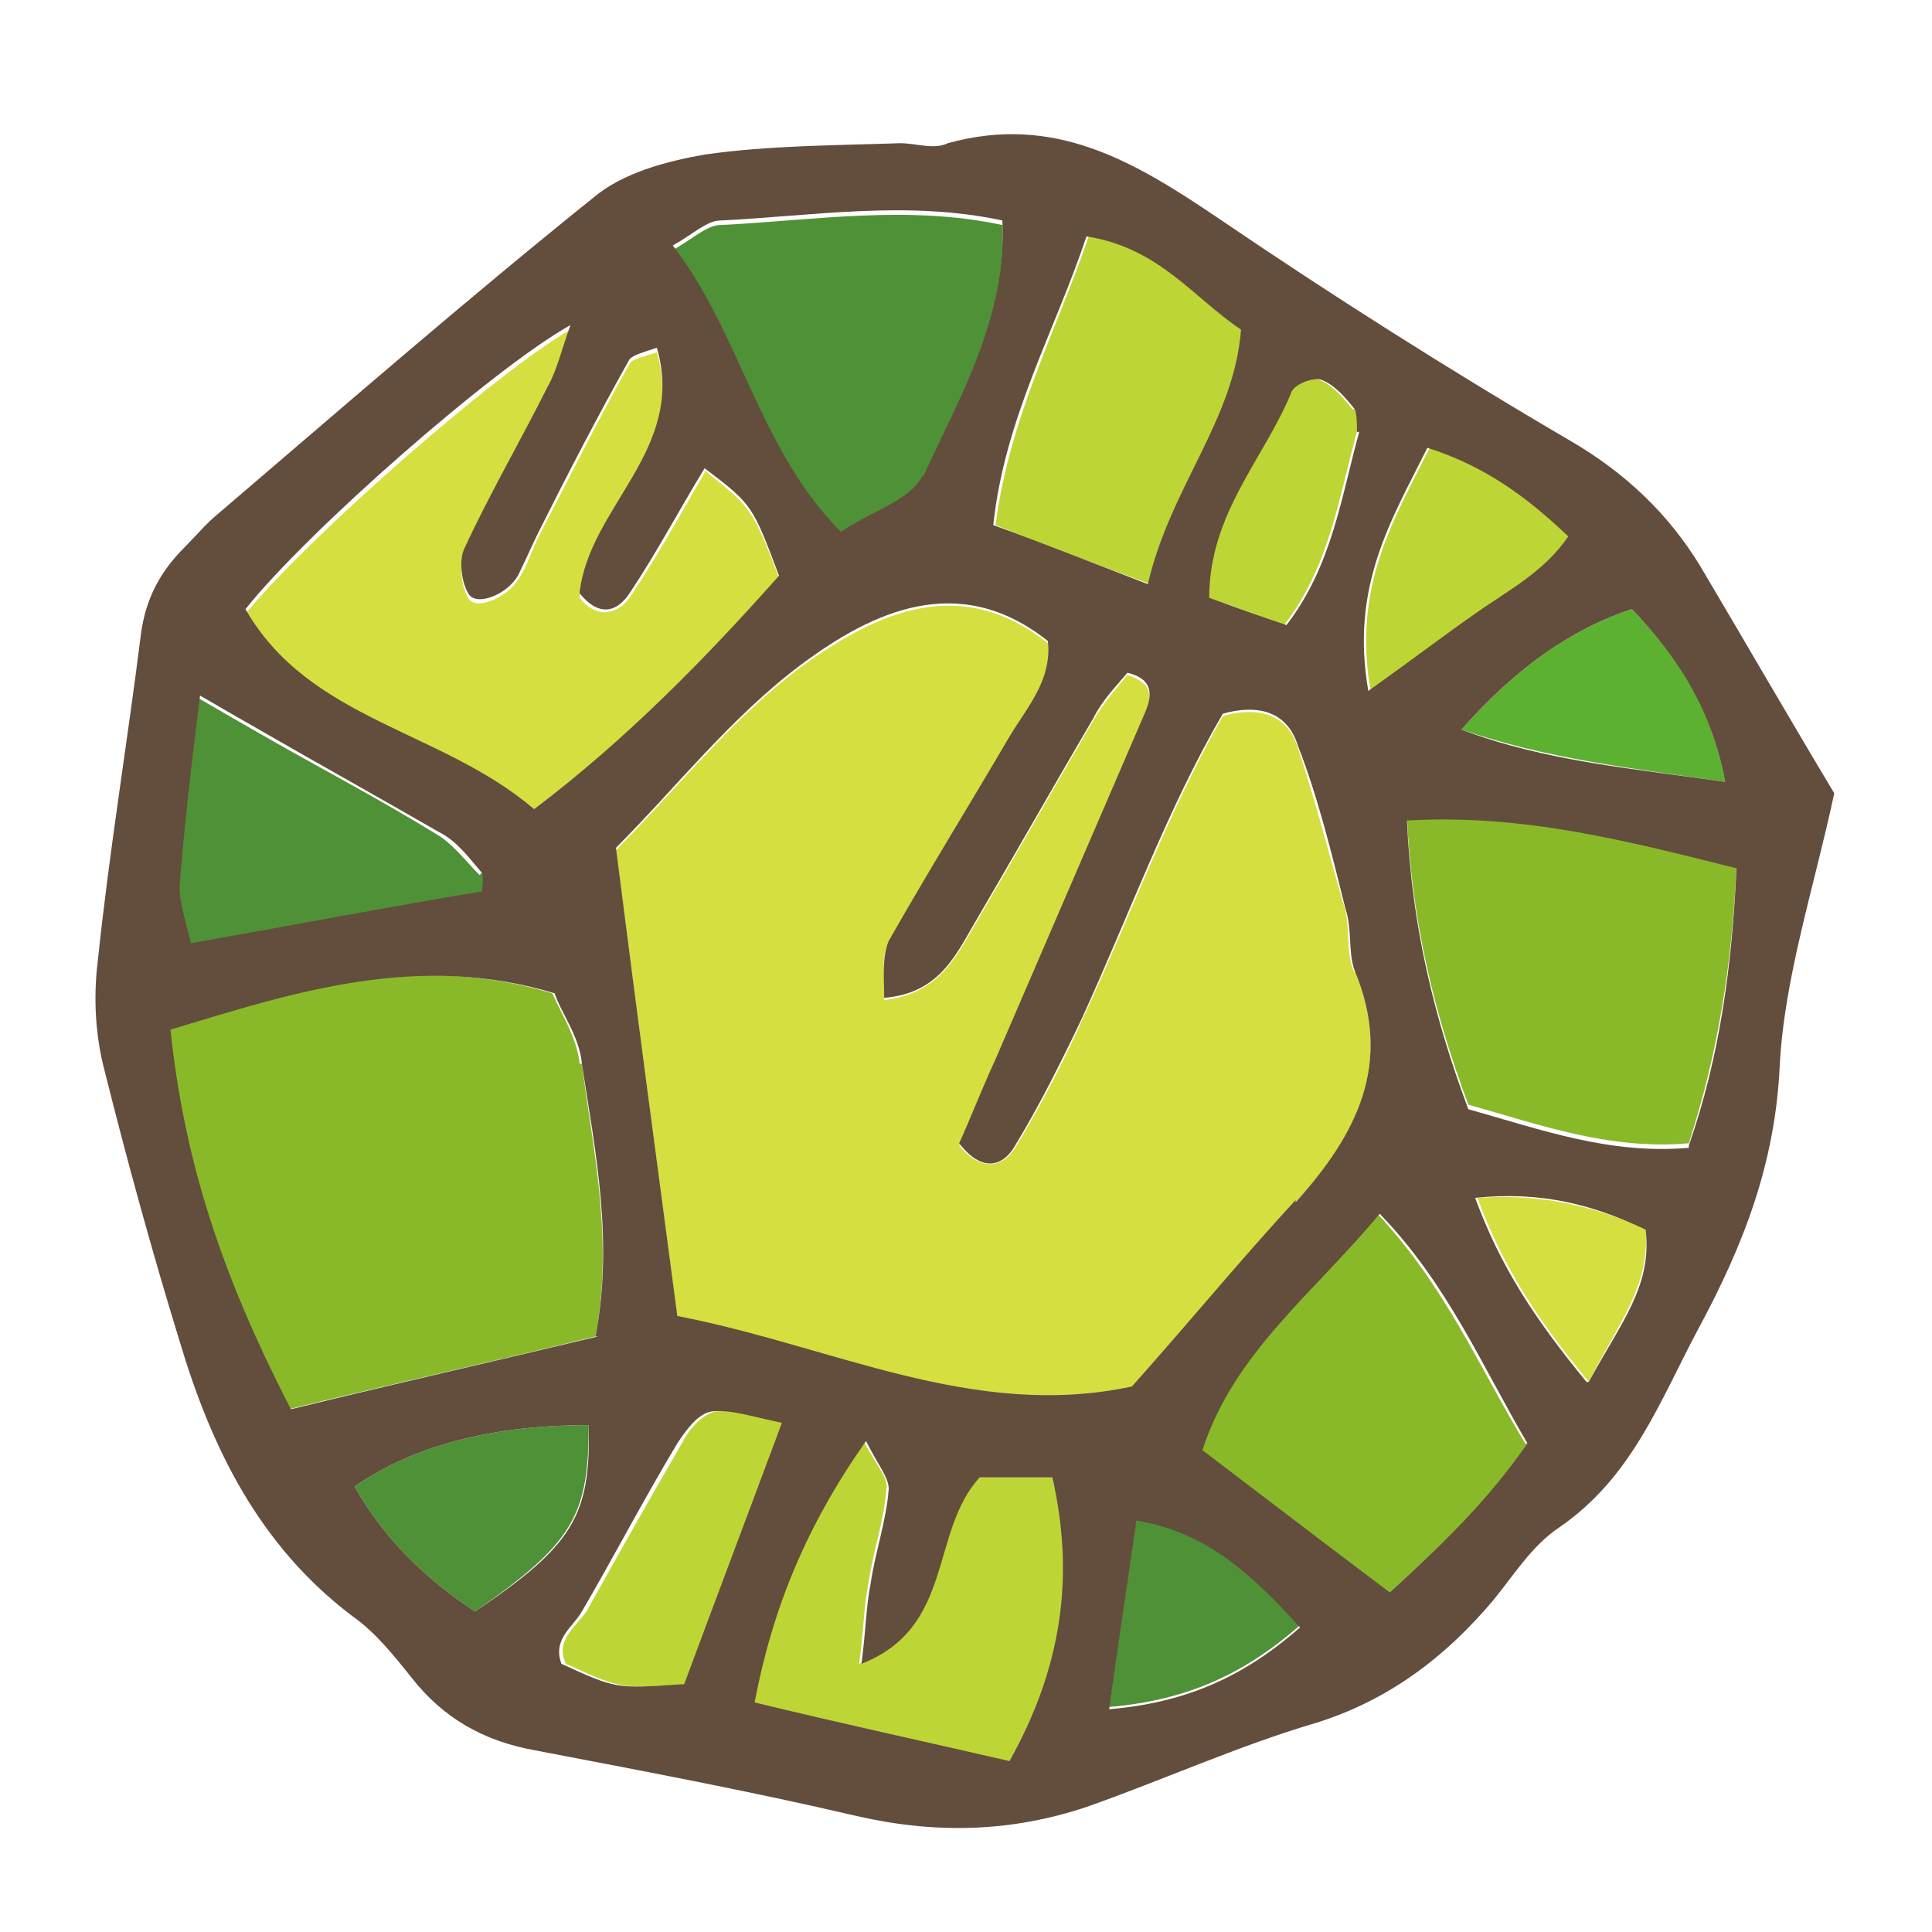
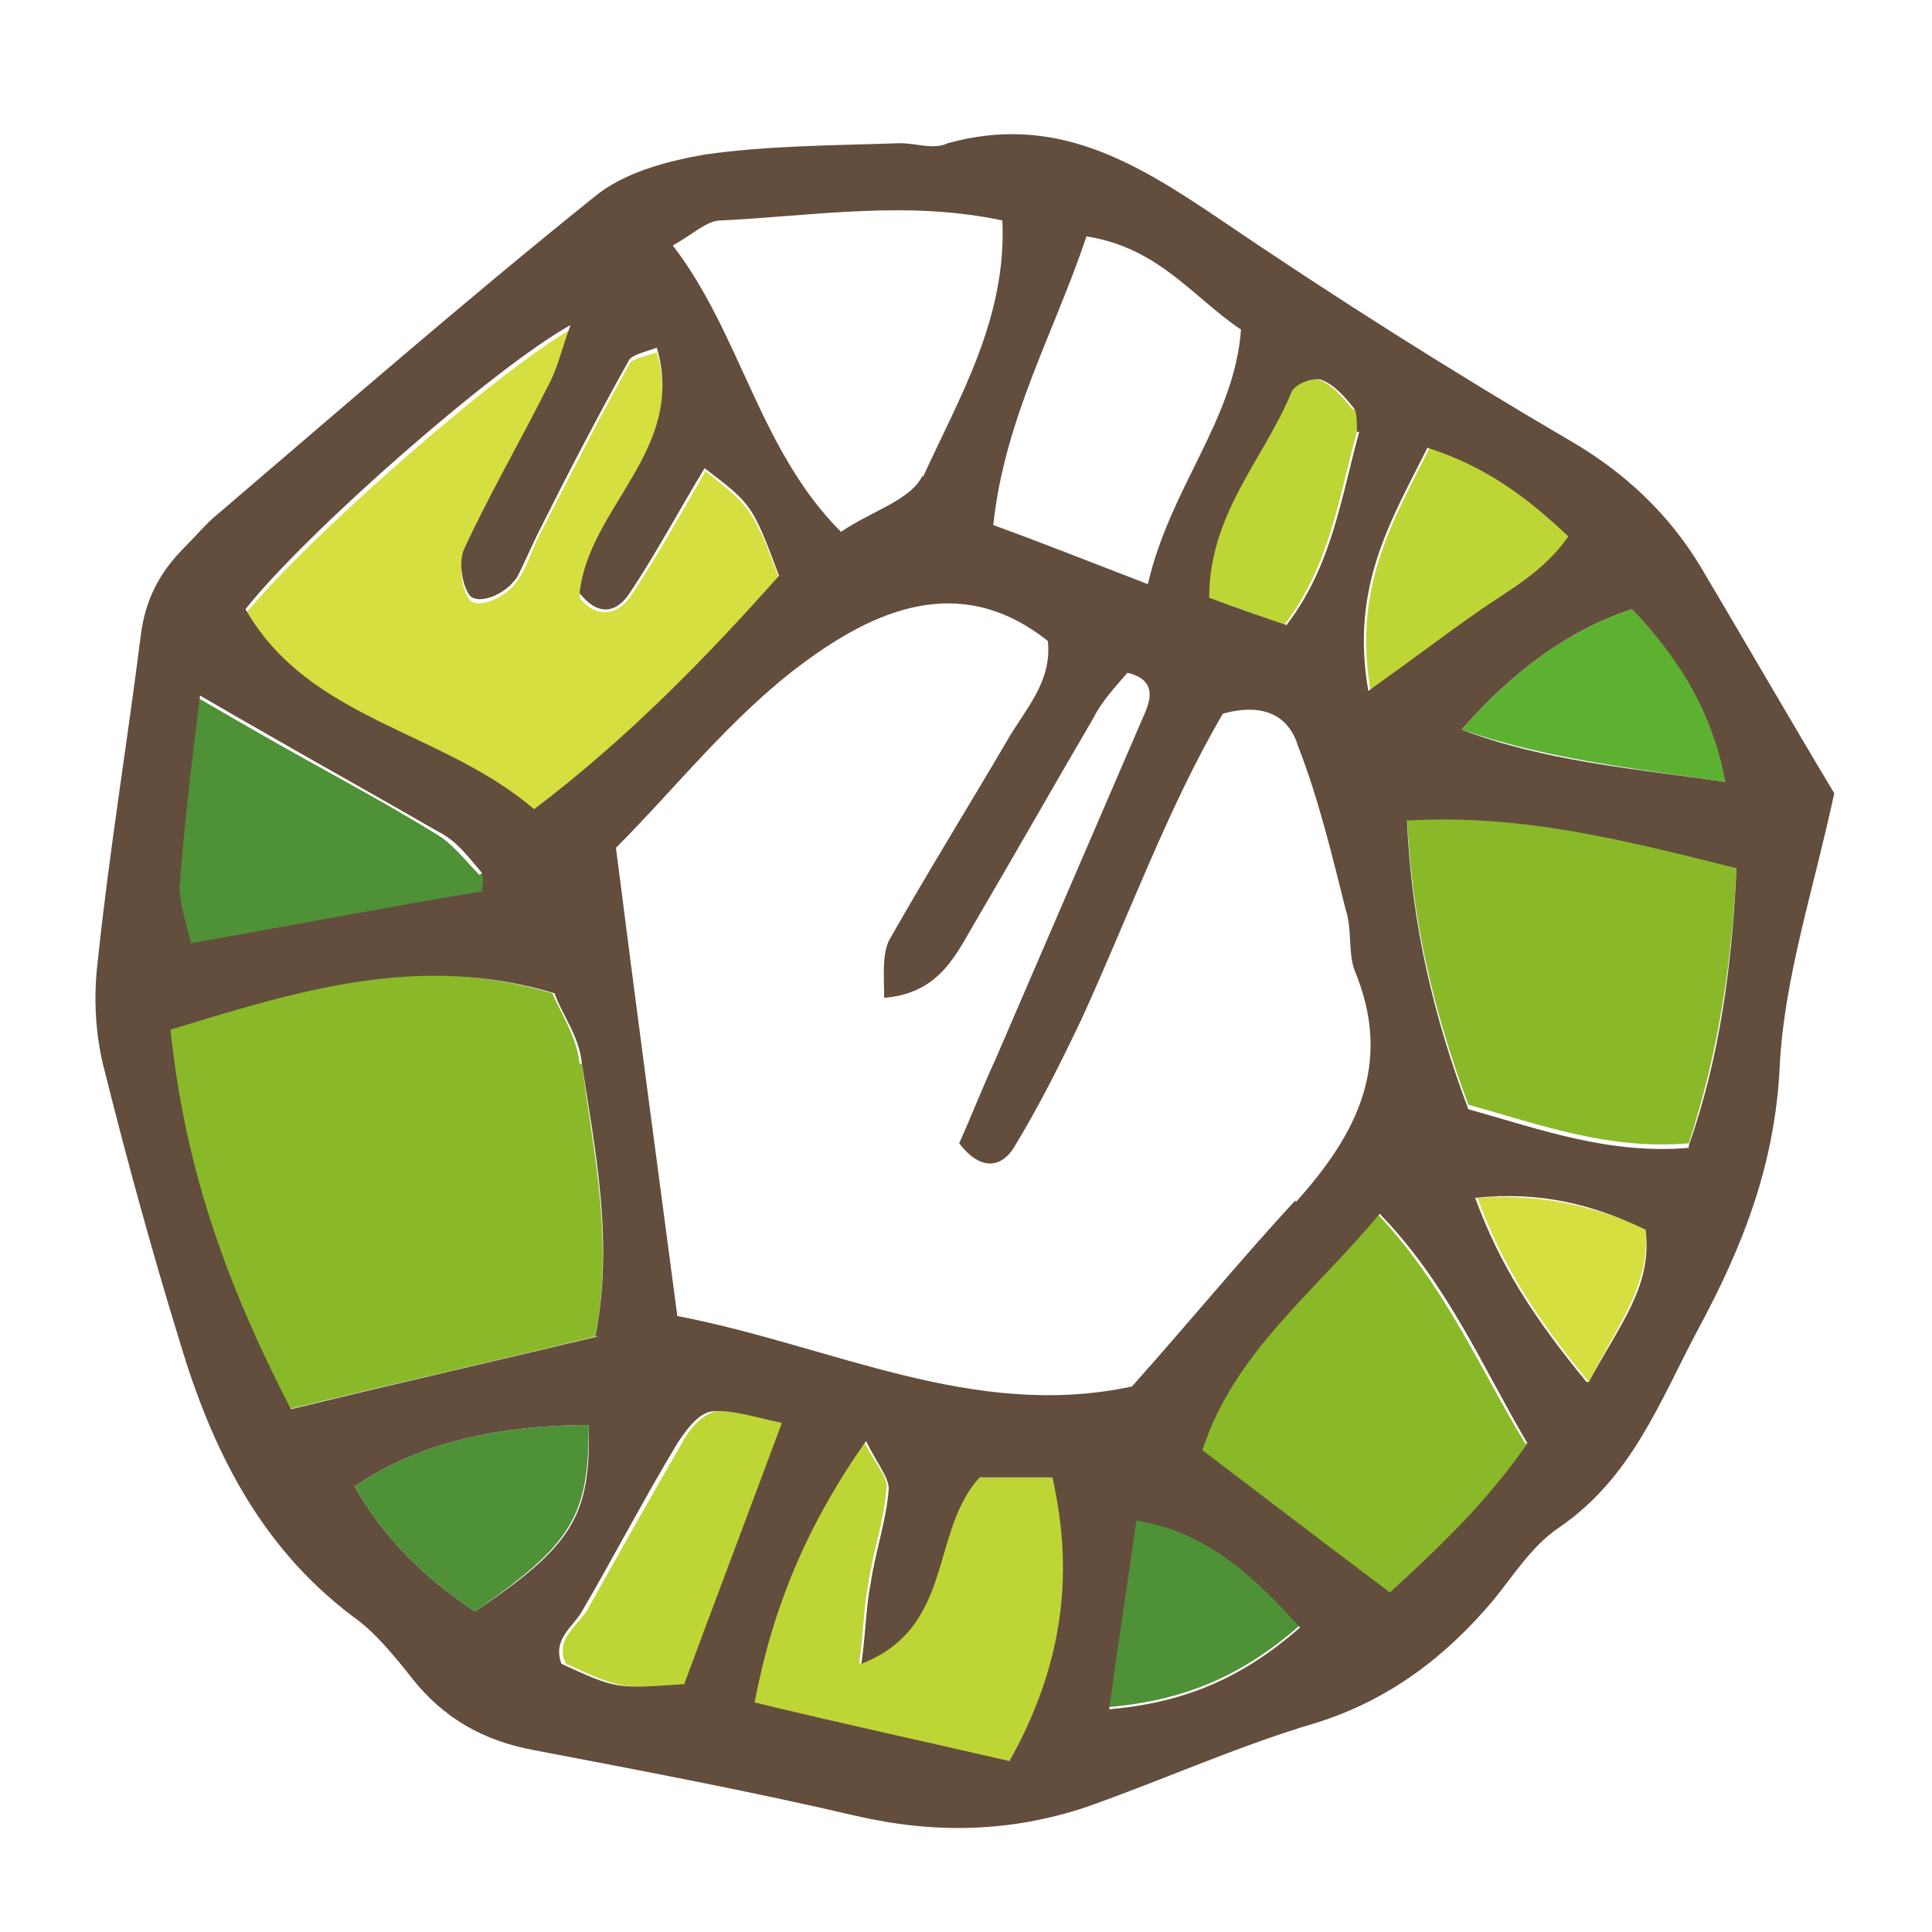
<svg xmlns="http://www.w3.org/2000/svg" id="_レイヤー_1" data-name="レイヤー_1" version="1.1" viewBox="0 0 85 85">
  <defs>
    <style>
      .st0 {
        fill: #89b929;
      }

      .st1 {
        fill: #bed635;
      }

      .st2 {
        fill: #5db131;
      }

      .st3 {
        fill: #634d3d;
      }

      .st4 {
        fill: #4f9136;
      }

      .st5 {
        fill: #d5df40;
      }
    </style>
  </defs>
  <path class="st4" d="M25.9,62.7c0,4-.7,5.2-5,8.2q-3.5-2.3-5.3-5.5,3.9-2.7,10.3-2.7Z" />
  <path class="st4" d="M21.2,38.4c.2.2,0,.7,0,.9-4.2.8-8.4,1.5-12.9,2.3-.2-.9-.5-1.7-.5-2.5.2-2.7.6-5.3.9-8.4,1.2.7,1.9,1.1,2.6,1.5,2.6,1.5,5.3,2.9,7.9,4.5.7.4,1.3,1.2,1.9,1.8Z" />
  <path class="st2" d="M71.8,26.8c1.9,2,3.5,4.2,4.1,7.6-4.1-.6-7.8-1-11.6-2.3q3.5-4,7.5-5.3Z" />
  <path class="st4" d="M50,66.8c3.1.5,5.1,2.4,7.2,4.7-2.4,2.1-4.9,3.3-8.4,3.6.4-2.9.8-5.5,1.2-8.3Z" />
  <path class="st5" d="M72.4,54.1c.2,2.5-1.2,4.1-2.5,6.7-2.3-2.8-3.8-5.1-4.9-8.1,2.9-.2,5.2.4,7.5,1.4Z" />
-   <path class="st4" d="M44.1,9.8c.2,4.3-1.9,7.7-3.5,11.3-.5,1.1-2.2,1.6-3.6,2.5-3.6-3.7-4.4-8.7-7.4-12.6.9-.5,1.5-1.1,2.1-1.1,4.1-.2,8.2-.9,12.4,0Z" />
+   <path class="st4" d="M44.1,9.8Z" />
  <path class="st1" d="M34.5,62.6c-1.6,4.3-3,8-4.3,11.5-2.9.2-2.9.2-5.3-.9-.5-1,.4-1.6.9-2.3,1.4-2.5,2.8-5,4.2-7.4.3-.6.9-1.3,1.5-1.4.8-.1,1.7.2,3.1.5Z" />
  <path class="st1" d="M46.3,65c1.1,4.4.4,8.4-1.9,12.5-3.9-.9-7.5-1.7-11.3-2.6.7-4.3,2.2-7.8,4.9-11.5.5,1,1.1,1.6,1,2.1-.1,1.4-.6,2.8-.8,4.2-.2,1-.2,2.1-.4,3.5,4.1-1.6,3-5.8,5.2-8.2h3.2Z" />
  <path class="st5" d="M31,20.7c2,1.6,2.1,1.6,3.3,4.8-3.3,3.6-6.7,7.2-10.8,10.3-4-3.5-9.9-3.9-12.7-8.8,2.8-3.4,11-10.6,14.3-12.5-.4,1.2-.6,2-1,2.7-1.2,2.4-2.5,4.7-3.7,7.2-.2.5-.1,1.4.2,1.9.3.6,1.7,0,2.2-.8.4-.6.6-1.3.9-1.9,1.3-2.5,2.6-5.1,4-7.6.1-.2.6-.3,1.2-.5,1.3,4.4-3,7-3.4,10.8.7.9,1.6.8,2.2,0,1.2-1.8,2.2-3.6,3.3-5.5Z" />
  <path class="st0" d="M76.4,38.1c-.2,4.3-.8,8.2-2.1,12.2-3.5.3-6.5-.8-9.7-1.7-1.5-4-2.5-8.1-2.7-12.7,5.1-.3,9.7.9,14.5,2.1Z" />
  <path class="st0" d="M67.2,63.5c-1.7,2.6-3.8,4.5-6.1,6.6-2.8-2.1-5.4-4.2-8.3-6.3,1.5-4.3,5-6.9,7.8-10.4,3,3.2,4.5,6.8,6.5,10.1Z" />
  <path class="st0" d="M25.6,46.8c.5,3.9,1.4,7.7.6,12-4.5,1.1-9,2.1-13.5,3.2-3-6-4.6-11-5.3-16.7,5.6-1.8,10.9-3.4,16.9-1.6.4.9,1.1,2,1.2,3.1Z" />
  <path class="st1" d="M69.1,23.6c-1.1,1.6-2.7,2.4-4.1,3.4-1.3.9-2.6,1.9-4.7,3.4-.8-4.6,1-7.5,2.6-10.7,2.5.8,4.3,2.1,6.2,3.9Z" />
  <path class="st1" d="M59.6,18c.2.2.2.7.1,1-.8,2.9-1.2,5.9-3.2,8.5-1.2-.4-2.3-.9-3.4-1.2,0-3.7,2.4-6.1,3.6-9,.1-.3,1-.7,1.3-.6.6.2,1.1.8,1.5,1.3Z" />
-   <path class="st1" d="M54.7,14.5c-.4,4-3.1,6.9-4.1,11.2-2.7-1-4.6-1.7-6.8-2.6.6-4.7,2.7-8.6,4.1-12.7,3.2.5,4.7,2.7,6.8,4.1Z" />
-   <path class="st5" d="M59.6,42.7c1.7,4.1.1,7.3-2.6,10.2-2.4,2.6-4.7,5.4-7.2,8.2-7,1.5-13.2-1.8-20-3.1-.9-6.9-1.8-13.6-2.7-20.6,2.6-2.6,5.1-5.8,8.2-8.1,3.2-2.3,6.9-4.1,10.8-1,.2,1.8-1,3-1.8,4.4-1.7,2.9-3.6,5.8-5.2,8.8-.4.6-.1,1.6-.2,2.5,2.5-.3,3.2-2,4.1-3.5,1.7-2.9,3.4-5.9,5.1-8.8.4-.7,1-1.4,1.5-2,1.3.4,1,1.2.8,1.7-2.2,5.1-4.4,10.2-6.6,15.3-.6,1.3-1.1,2.6-1.6,3.7,1,1.2,1.9.9,2.4.2,1.1-1.8,2.1-3.7,3-5.7,2.1-4.5,3.8-9.2,6.2-13.4,1.8-.5,2.9.1,3.3,1.4.8,2.4,1.4,4.8,2.1,7.2.2.9,0,1.9.4,2.7Z" />
  <path class="st3" d="M80.7,34.9c-.9,4.2-2.2,8.1-2.4,12-.2,4.3-1.6,7.9-3.6,11.6-1.7,3.2-2.9,6.5-6.1,8.7-1.2.8-2,2.1-2.9,3.2-2.1,2.5-4.6,4.4-7.8,5.4-3.4,1-6.7,2.5-10.1,3.7-3.3,1.1-6.6,1.2-10.1.4-4.7-1.1-9.5-2-14.2-2.9-2.2-.4-4-1.4-5.4-3.2-.8-1-1.6-2-2.6-2.7-4.1-3.1-6.2-7.4-7.6-12.1-1.2-3.9-2.3-7.9-3.3-11.9-.4-1.5-.5-3.2-.3-4.8.5-4.8,1.3-9.6,1.9-14.4.2-1.5.8-2.7,1.9-3.8.5-.5,1-1.1,1.5-1.5,5.5-4.7,10.9-9.4,16.5-13.9,1.3-1.1,3.2-1.6,4.9-1.9,2.8-.4,5.7-.4,8.6-.5.7,0,1.5.3,2.1,0,4.7-1.3,8.2.8,11.9,3.3,5,3.4,10.2,6.7,15.5,9.8,2.4,1.4,4.3,3.2,5.7,5.5,1.9,3.2,3.8,6.5,5.9,10ZM74.3,50.4c1.4-4,1.9-8,2.1-12.2-4.8-1.2-9.4-2.4-14.5-2.1.2,4.6,1.2,8.7,2.7,12.7,3.2.9,6.2,2,9.7,1.7ZM75.9,34.4c-.6-3.3-2.2-5.6-4.1-7.6q-4,1.3-7.5,5.3c3.7,1.4,7.5,1.7,11.6,2.3ZM69.9,60.8c1.4-2.6,2.8-4.2,2.5-6.7-2.3-1.1-4.6-1.7-7.5-1.4,1.1,3,2.6,5.3,4.9,8.1ZM64.9,27c1.4-1,3-1.8,4.1-3.4-1.9-1.8-3.7-3.1-6.2-3.9-1.6,3.2-3.4,6.1-2.6,10.7,2.1-1.5,3.4-2.5,4.7-3.4ZM61.1,70.1c2.3-2.1,4.3-4,6.1-6.6-2-3.4-3.5-7-6.5-10.1-2.9,3.5-6.4,6.1-7.8,10.4,2.9,2.2,5.5,4.2,8.3,6.3ZM57,52.9c2.7-3,4.3-6.1,2.6-10.2-.3-.8-.1-1.8-.4-2.7-.6-2.4-1.2-4.9-2.1-7.2-.4-1.3-1.5-1.9-3.3-1.4-2.4,4.1-4.1,8.8-6.2,13.4-.9,1.9-1.9,3.9-3,5.7-.5.8-1.4,1.1-2.4-.2.5-1.1,1-2.4,1.6-3.7,2.2-5.1,4.4-10.2,6.6-15.3.2-.5.5-1.4-.8-1.7-.5.6-1.1,1.2-1.5,2-1.7,2.9-3.4,5.9-5.1,8.8-.9,1.5-1.6,3.3-4.1,3.5,0-.9-.1-1.8.2-2.5,1.7-3,3.5-5.9,5.2-8.8.8-1.4,2-2.6,1.8-4.4-3.9-3.1-7.7-1.3-10.8,1-3.1,2.3-5.6,5.5-8.2,8.1.9,7.1,1.8,13.8,2.7,20.6,6.8,1.3,13,4.6,20,3.1,2.5-2.8,4.8-5.6,7.2-8.2ZM59.7,19c0-.3,0-.8-.1-1-.4-.5-.9-1.1-1.5-1.3-.3-.1-1.2.2-1.3.6-1.2,2.9-3.6,5.3-3.6,9,1.1.4,2.2.8,3.4,1.2,2-2.6,2.4-5.6,3.2-8.5ZM57.2,71.6c-2.1-2.3-4.1-4.2-7.2-4.7-.4,2.8-.8,5.4-1.2,8.3,3.5-.3,6-1.5,8.4-3.6ZM50.5,25.7c1-4.3,3.8-7.2,4.1-11.2-2.1-1.4-3.6-3.6-6.8-4.1-1.4,4.2-3.6,8-4.1,12.7,2.2.8,4.2,1.6,6.8,2.6ZM44.4,77.5c2.3-4.1,2.9-8.1,1.9-12.5h-3.2c-2.2,2.4-1.1,6.6-5.2,8.2.2-1.5.2-2.5.4-3.5.2-1.4.7-2.8.8-4.2,0-.5-.5-1.1-1-2.1-2.6,3.7-4.1,7.3-4.9,11.5,3.7.9,7.4,1.7,11.3,2.6ZM40.6,21c1.6-3.5,3.7-7,3.5-11.3-4.2-.9-8.3-.2-12.4,0-.6,0-1.2.6-2.1,1.1,3,3.9,3.8,9,7.4,12.6,1.3-.9,3.1-1.4,3.6-2.5ZM34.3,25.4c-1.2-3.2-1.2-3.2-3.3-4.8-1.1,1.8-2.1,3.7-3.3,5.5-.6.9-1.4,1-2.2,0,.4-3.8,4.7-6.3,3.4-10.8-.6.2-1,.3-1.2.5-1.4,2.5-2.7,5-4,7.6-.3.6-.6,1.3-.9,1.9-.5.9-1.9,1.4-2.2.8-.3-.5-.4-1.4-.2-1.9,1.1-2.4,2.5-4.8,3.7-7.2.4-.7.6-1.6,1-2.7-3.4,1.9-11.6,9.1-14.3,12.5,2.8,4.9,8.6,5.3,12.7,8.8,4.1-3.1,7.6-6.7,10.8-10.3ZM30.1,74.1c1.3-3.5,2.7-7.2,4.3-11.5-1.4-.3-2.3-.6-3.1-.5-.6.1-1.1.8-1.5,1.4-1.5,2.5-2.8,5-4.2,7.4-.4.7-1.3,1.2-.9,2.3,2.4,1.1,2.4,1.1,5.3.9ZM26.2,58.8c.8-4.2,0-8.1-.6-12-.1-1.2-.9-2.2-1.2-3.1-6-1.8-11.3-.1-16.9,1.6.6,5.7,2.2,10.7,5.3,16.7,4.5-1.1,8.9-2.1,13.5-3.2ZM20.9,70.9c4.3-2.9,5.1-4.2,5-8.2q-6.4,0-10.3,2.7,1.8,3.2,5.3,5.5ZM21.2,39.3c0-.2.1-.7,0-.9-.6-.7-1.1-1.4-1.9-1.8-2.6-1.5-5.3-3-7.9-4.5-.7-.4-1.4-.8-2.6-1.5-.4,3.2-.7,5.8-.9,8.4,0,.8.3,1.6.5,2.5,4.5-.8,8.7-1.6,12.9-2.3Z" />
</svg>